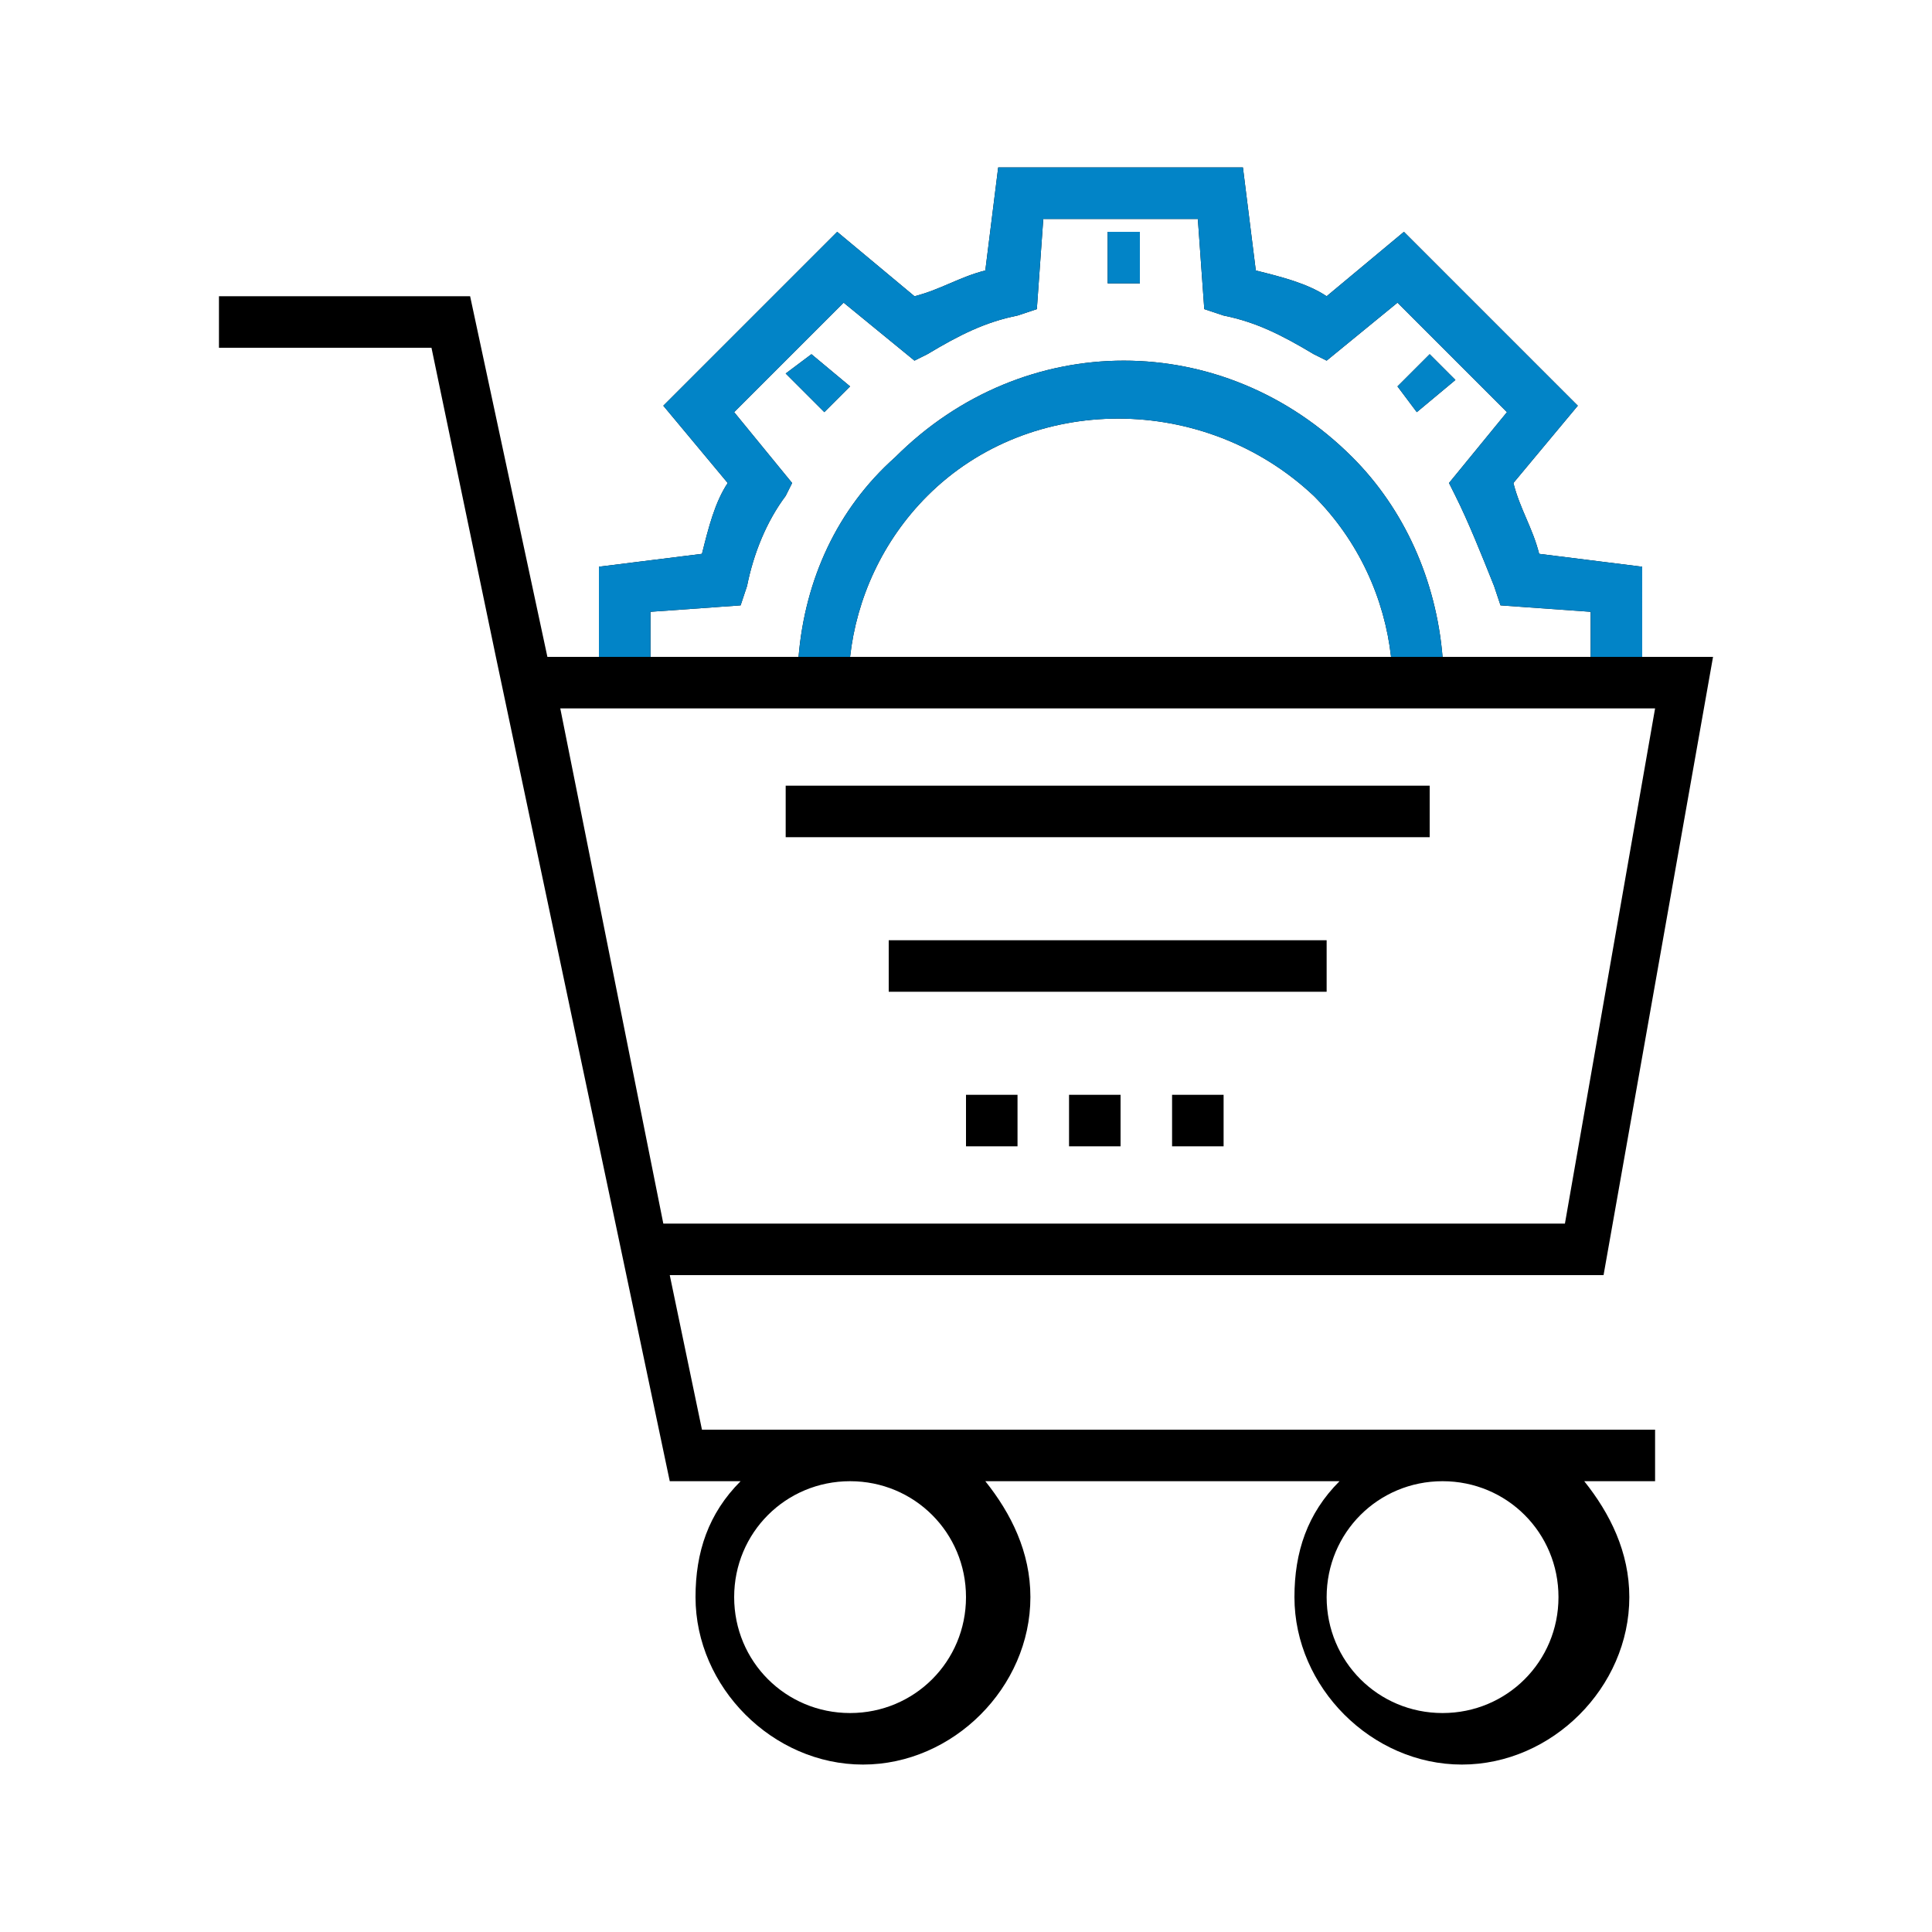
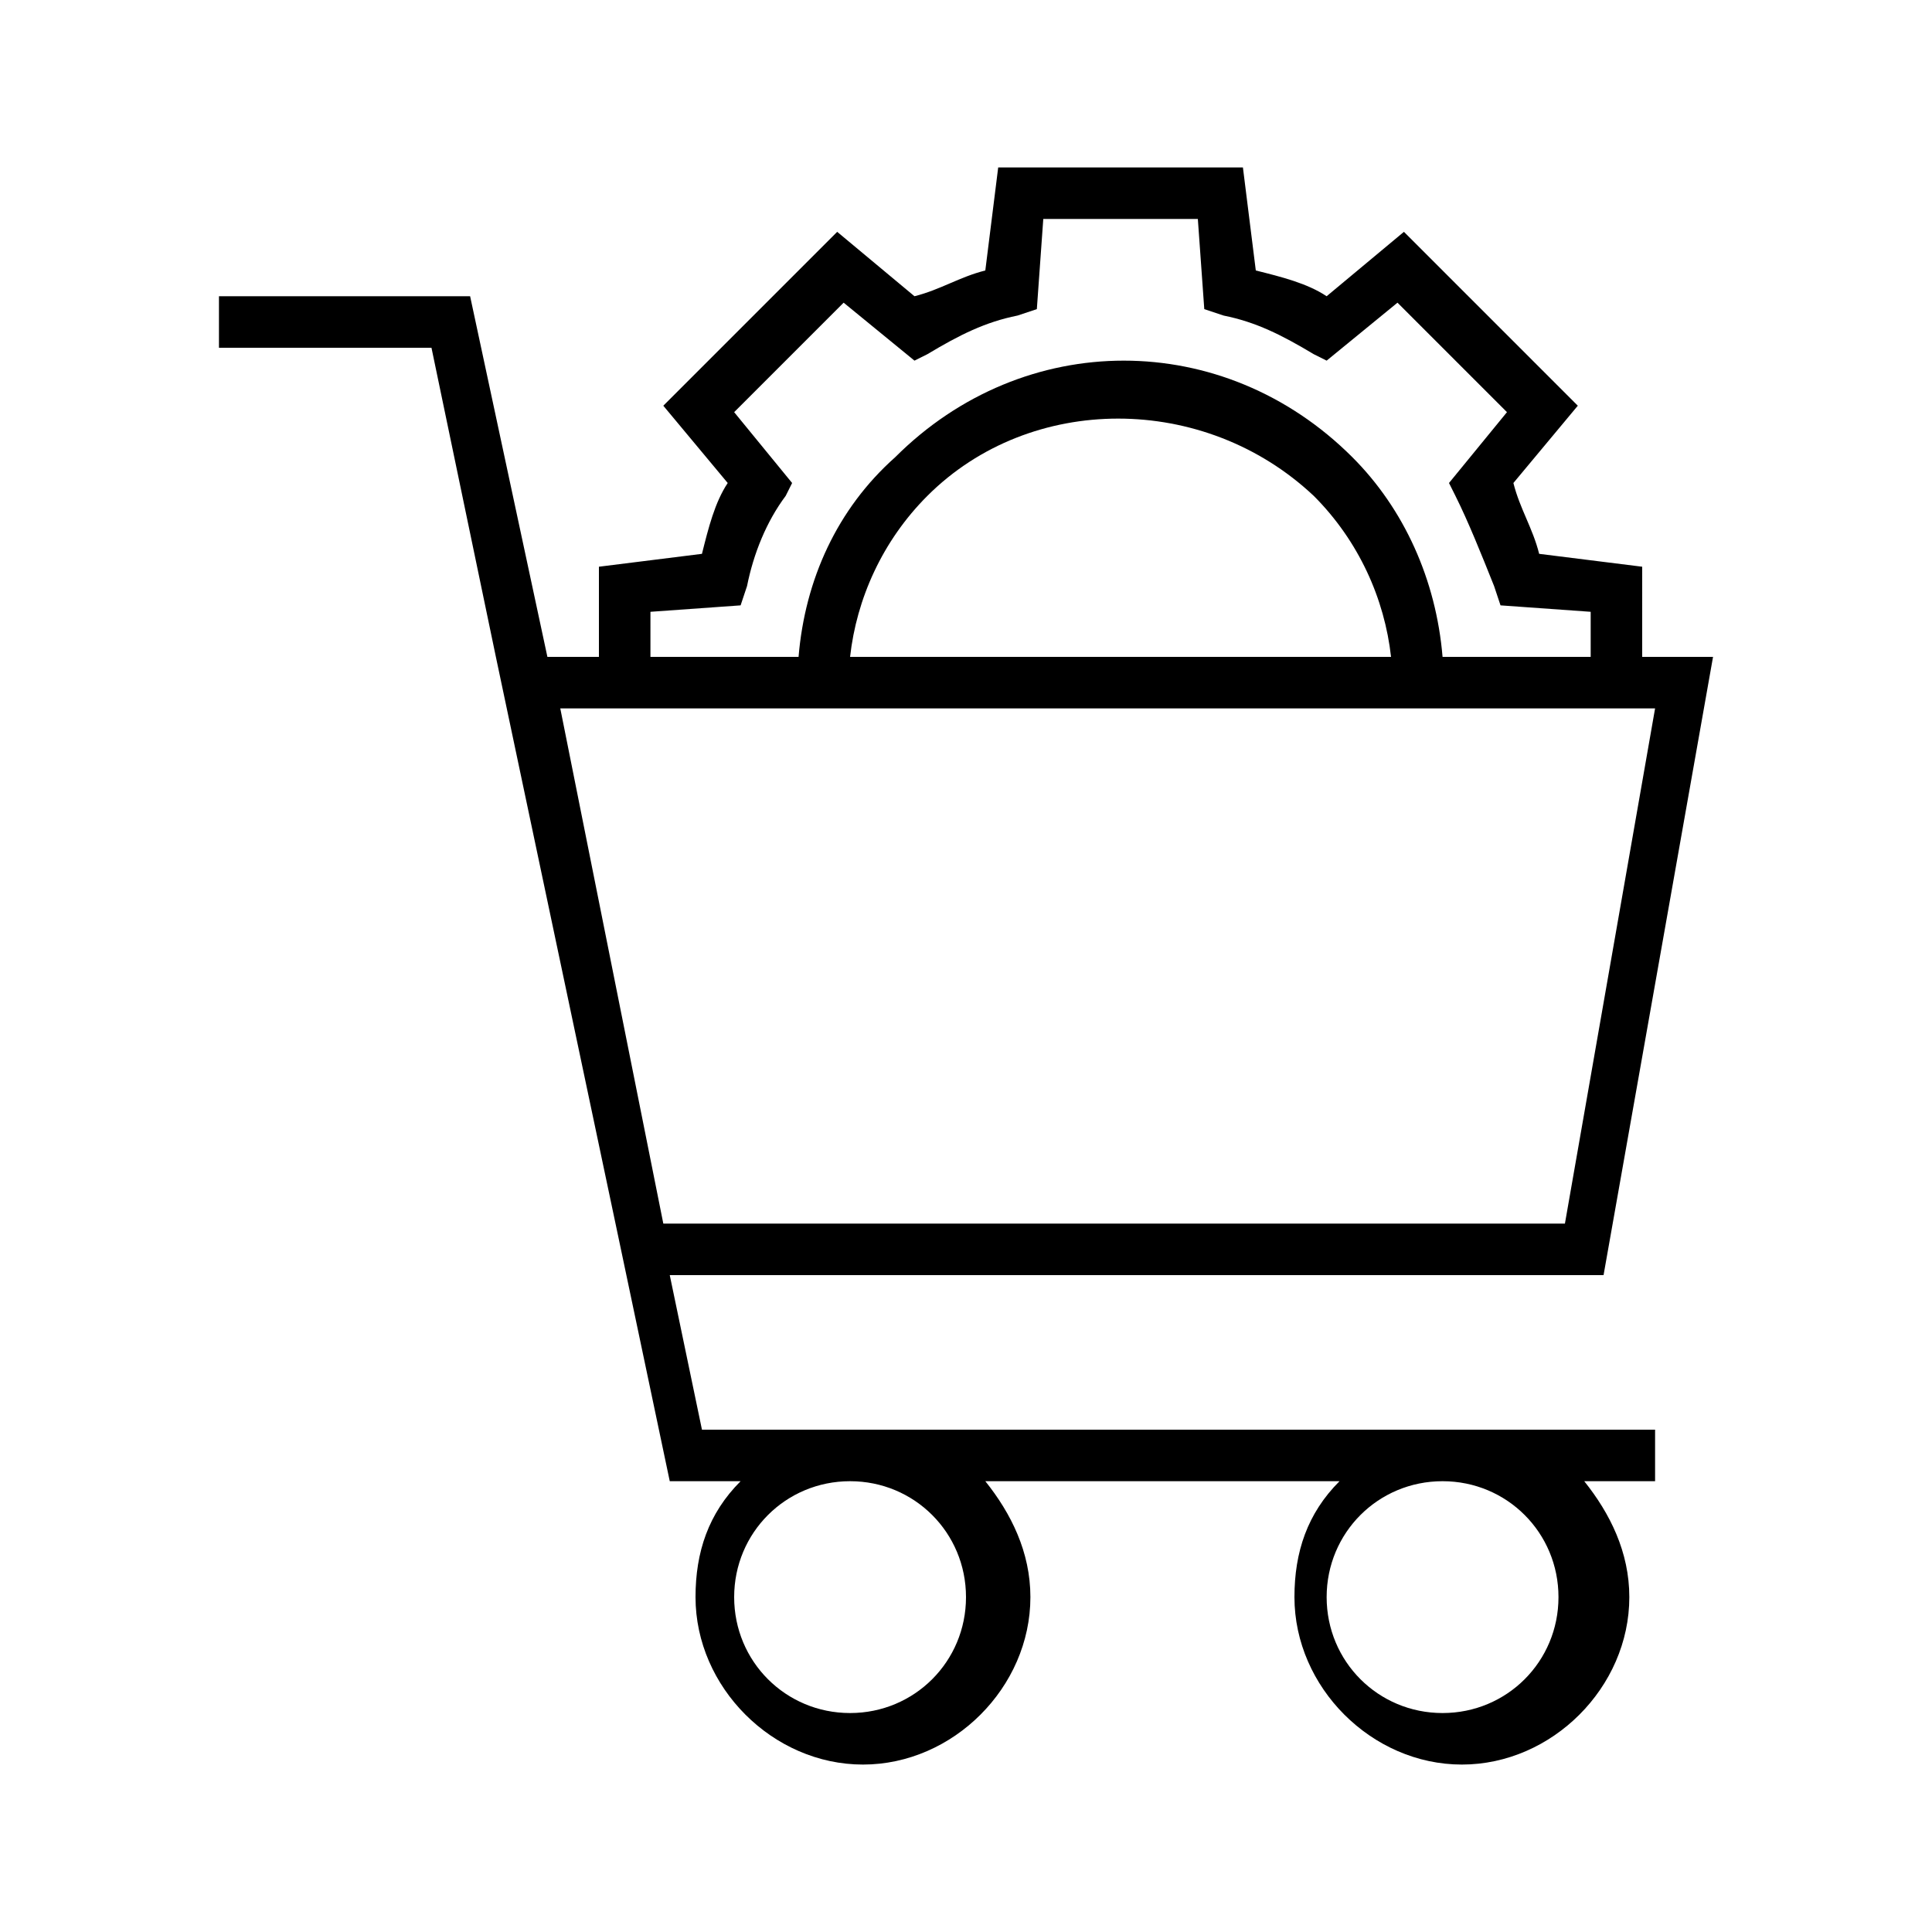
<svg xmlns="http://www.w3.org/2000/svg" xmlns:xlink="http://www.w3.org/1999/xlink" version="1.1" id="Layer_1" x="0px" y="0px" viewBox="0 0 30 30" style="enable-background:new 0 0 30 30;" xml:space="preserve">
  <style type="text/css">
	.st0{fill:#0284C7;}
	.st1{fill:none;}
	.st2{fill:none;stroke:#000000;stroke-width:0.75;stroke-miterlimit:10;}
	.st3{clip-path:url(#SVGID_2_);}
</style>
  <rect x="-214" y="-243" class="st1" width="512" height="512" />
  <g>
-     <path d="M22.2,5.5l0.4,0.4L22,6.4L21.7,6L22.2,5.5z M12.6,5.5L13.2,6l-0.4,0.4l-0.6-0.6L12.6,5.5z M17.2,3.6h0.5v0.8h-0.5V3.6z" />
    <path d="M10.9,22.2l-0.5-2.4h14.5l1.7-9.6h-1.1V8.8l-1.6-0.2c-0.1-0.4-0.3-0.7-0.4-1.1l1-1.2l-2.7-2.7l-1.2,1   c-0.3-0.2-0.7-0.3-1.1-0.4l-0.2-1.6h-3.8l-0.2,1.6c-0.4,0.1-0.7,0.3-1.1,0.4l-1.2-1l-2.7,2.7l1,1.2c-0.2,0.3-0.3,0.7-0.4,1.1   L9.3,8.8v1.4H8.5L7.3,4.6H3.4v0.8h3.3l1,4.8h0l1.9,9l0.8,3.8h1.1c-0.5,0.5-0.7,1.1-0.7,1.8c0,1.4,1.2,2.6,2.6,2.6s2.6-1.2,2.6-2.6   c0-0.7-0.3-1.3-0.7-1.8h5.5c-0.5,0.5-0.7,1.1-0.7,1.8c0,1.4,1.2,2.6,2.6,2.6s2.6-1.2,2.6-2.6c0-0.7-0.3-1.3-0.7-1.8h1.1v-0.8H10.9z    M10.1,9.5l1.4-0.1l0.1-0.3c0.1-0.5,0.3-1,0.6-1.4l0.1-0.2l-0.9-1.1l1.7-1.7l1.1,0.9l0.2-0.1c0.5-0.3,0.9-0.5,1.4-0.6l0.3-0.1   l0.1-1.4h2.4l0.1,1.4L19,4.9c0.5,0.1,0.9,0.3,1.4,0.6l0.2,0.1l1.1-0.9l1.7,1.7l-0.9,1.1l0.1,0.2c0.2,0.4,0.4,0.9,0.6,1.4l0.1,0.3   l1.4,0.1v0.7h-2.3C22.3,9,21.8,7.9,21,7.1c-2-2-5.1-2-7.1,0C13,7.9,12.5,9,12.4,10.2h-2.3L10.1,9.5L10.1,9.5z M13.2,10.2   c0.1-0.9,0.5-1.8,1.2-2.5c1.6-1.6,4.3-1.6,6,0c0.7,0.7,1.1,1.6,1.2,2.5H13.2z M25.7,11l-1.4,8h-14l-1.6-8H25.7z M15,24.8   c0,1-0.8,1.8-1.8,1.8c-1,0-1.8-0.8-1.8-1.8c0-1,0.8-1.8,1.8-1.8C14.2,23,15,23.8,15,24.8z M24.2,24.8c0,1-0.8,1.8-1.8,1.8   c-1,0-1.8-0.8-1.8-1.8c0-1,0.8-1.8,1.8-1.8C23.4,23,24.2,23.8,24.2,24.8z" />
-     <path d="M12.2,12.2h10V13h-10V12.2z M13.8,14.6h6.8v0.8h-6.8V14.6z M16.6,17h0.8v0.8h-0.8V17z M15,17h0.8v0.8H15V17z M18.2,17H19   v0.8h-0.8V17z" />
  </g>
  <g>
    <defs>
-       <path id="SVGID_1_" d="M9.3,10.2h16.2l0.4-0.4V7.6c0,0-0.8-3.3-0.9-3.3s-2.8-1.6-2.9-1.6c-0.1,0-4.3-1-4.4-1s-3.9,0.1-4,0.2    s-2.7,1.4-2.7,1.4S9.6,5.7,9.6,5.8c0,0.1-0.2,1.2-0.2,1.4c0,0.2-0.3,1.3-0.3,1.4C9.1,8.7,9.3,10.2,9.3,10.2z" />
-     </defs>
+       </defs>
    <clipPath id="SVGID_2_">
      <use xlink:href="#SVGID_1_" style="overflow:visible;" />
    </clipPath>
    <g class="st3">
      <path class="st0" d="M22.2,5.5l0.4,0.4L22,6.4L21.7,6L22.2,5.5z M12.6,5.5L13.2,6l-0.4,0.4l-0.6-0.6L12.6,5.5z M17.2,3.6h0.5v0.8    h-0.5V3.6z" />
-       <path class="st0" d="M10.9,22.2l-0.5-2.4h14.5l1.7-9.6h-1.1V8.8l-1.6-0.2c-0.1-0.4-0.3-0.7-0.4-1.1l1-1.2l-2.7-2.7l-1.2,1    c-0.3-0.2-0.7-0.3-1.1-0.4l-0.2-1.6h-3.8l-0.2,1.6c-0.4,0.1-0.7,0.3-1.1,0.4l-1.2-1l-2.7,2.7l1,1.2c-0.2,0.3-0.3,0.7-0.4,1.1    L9.3,8.8v1.4H8.5L7.3,4.6H3.4v0.8h3.3l1,4.8h0l1.9,9l0.8,3.8h1.1c-0.5,0.5-0.7,1.1-0.7,1.8c0,1.4,1.2,2.6,2.6,2.6s2.6-1.2,2.6-2.6    c0-0.7-0.3-1.3-0.7-1.8h5.5c-0.5,0.5-0.7,1.1-0.7,1.8c0,1.4,1.2,2.6,2.6,2.6s2.6-1.2,2.6-2.6c0-0.7-0.3-1.3-0.7-1.8h1.1v-0.8H10.9    z M10.1,9.5l1.4-0.1l0.1-0.3c0.1-0.5,0.3-1,0.6-1.4l0.1-0.2l-0.9-1.1l1.7-1.7l1.1,0.9l0.2-0.1c0.5-0.3,0.9-0.5,1.4-0.6l0.3-0.1    l0.1-1.4h2.4l0.1,1.4L19,4.9c0.5,0.1,0.9,0.3,1.4,0.6l0.2,0.1l1.1-0.9l1.7,1.7l-0.9,1.1l0.1,0.2c0.2,0.4,0.4,0.9,0.6,1.4l0.1,0.3    l1.4,0.1v0.7h-2.3C22.3,9,21.8,7.9,21,7.1c-2-2-5.1-2-7.1,0C13,7.9,12.5,9,12.4,10.2h-2.3L10.1,9.5L10.1,9.5z M13.2,10.2    c0.1-0.9,0.5-1.8,1.2-2.5c1.6-1.6,4.3-1.6,6,0c0.7,0.7,1.1,1.6,1.2,2.5H13.2z M25.7,11l-1.4,8h-14l-1.6-8H25.7z M15,24.8    c0,1-0.8,1.8-1.8,1.8c-1,0-1.8-0.8-1.8-1.8c0-1,0.8-1.8,1.8-1.8C14.2,23,15,23.8,15,24.8z M24.2,24.8c0,1-0.8,1.8-1.8,1.8    c-1,0-1.8-0.8-1.8-1.8c0-1,0.8-1.8,1.8-1.8C23.4,23,24.2,23.8,24.2,24.8z" />
-       <path d="M12.2,12.2h10V13h-10V12.2z M13.8,14.6h6.8v0.8h-6.8V14.6z M16.6,17h0.8v0.8h-0.8V17z M15,17h0.8v0.8H15V17z M18.2,17H19    v0.8h-0.8V17z" />
    </g>
  </g>
</svg>